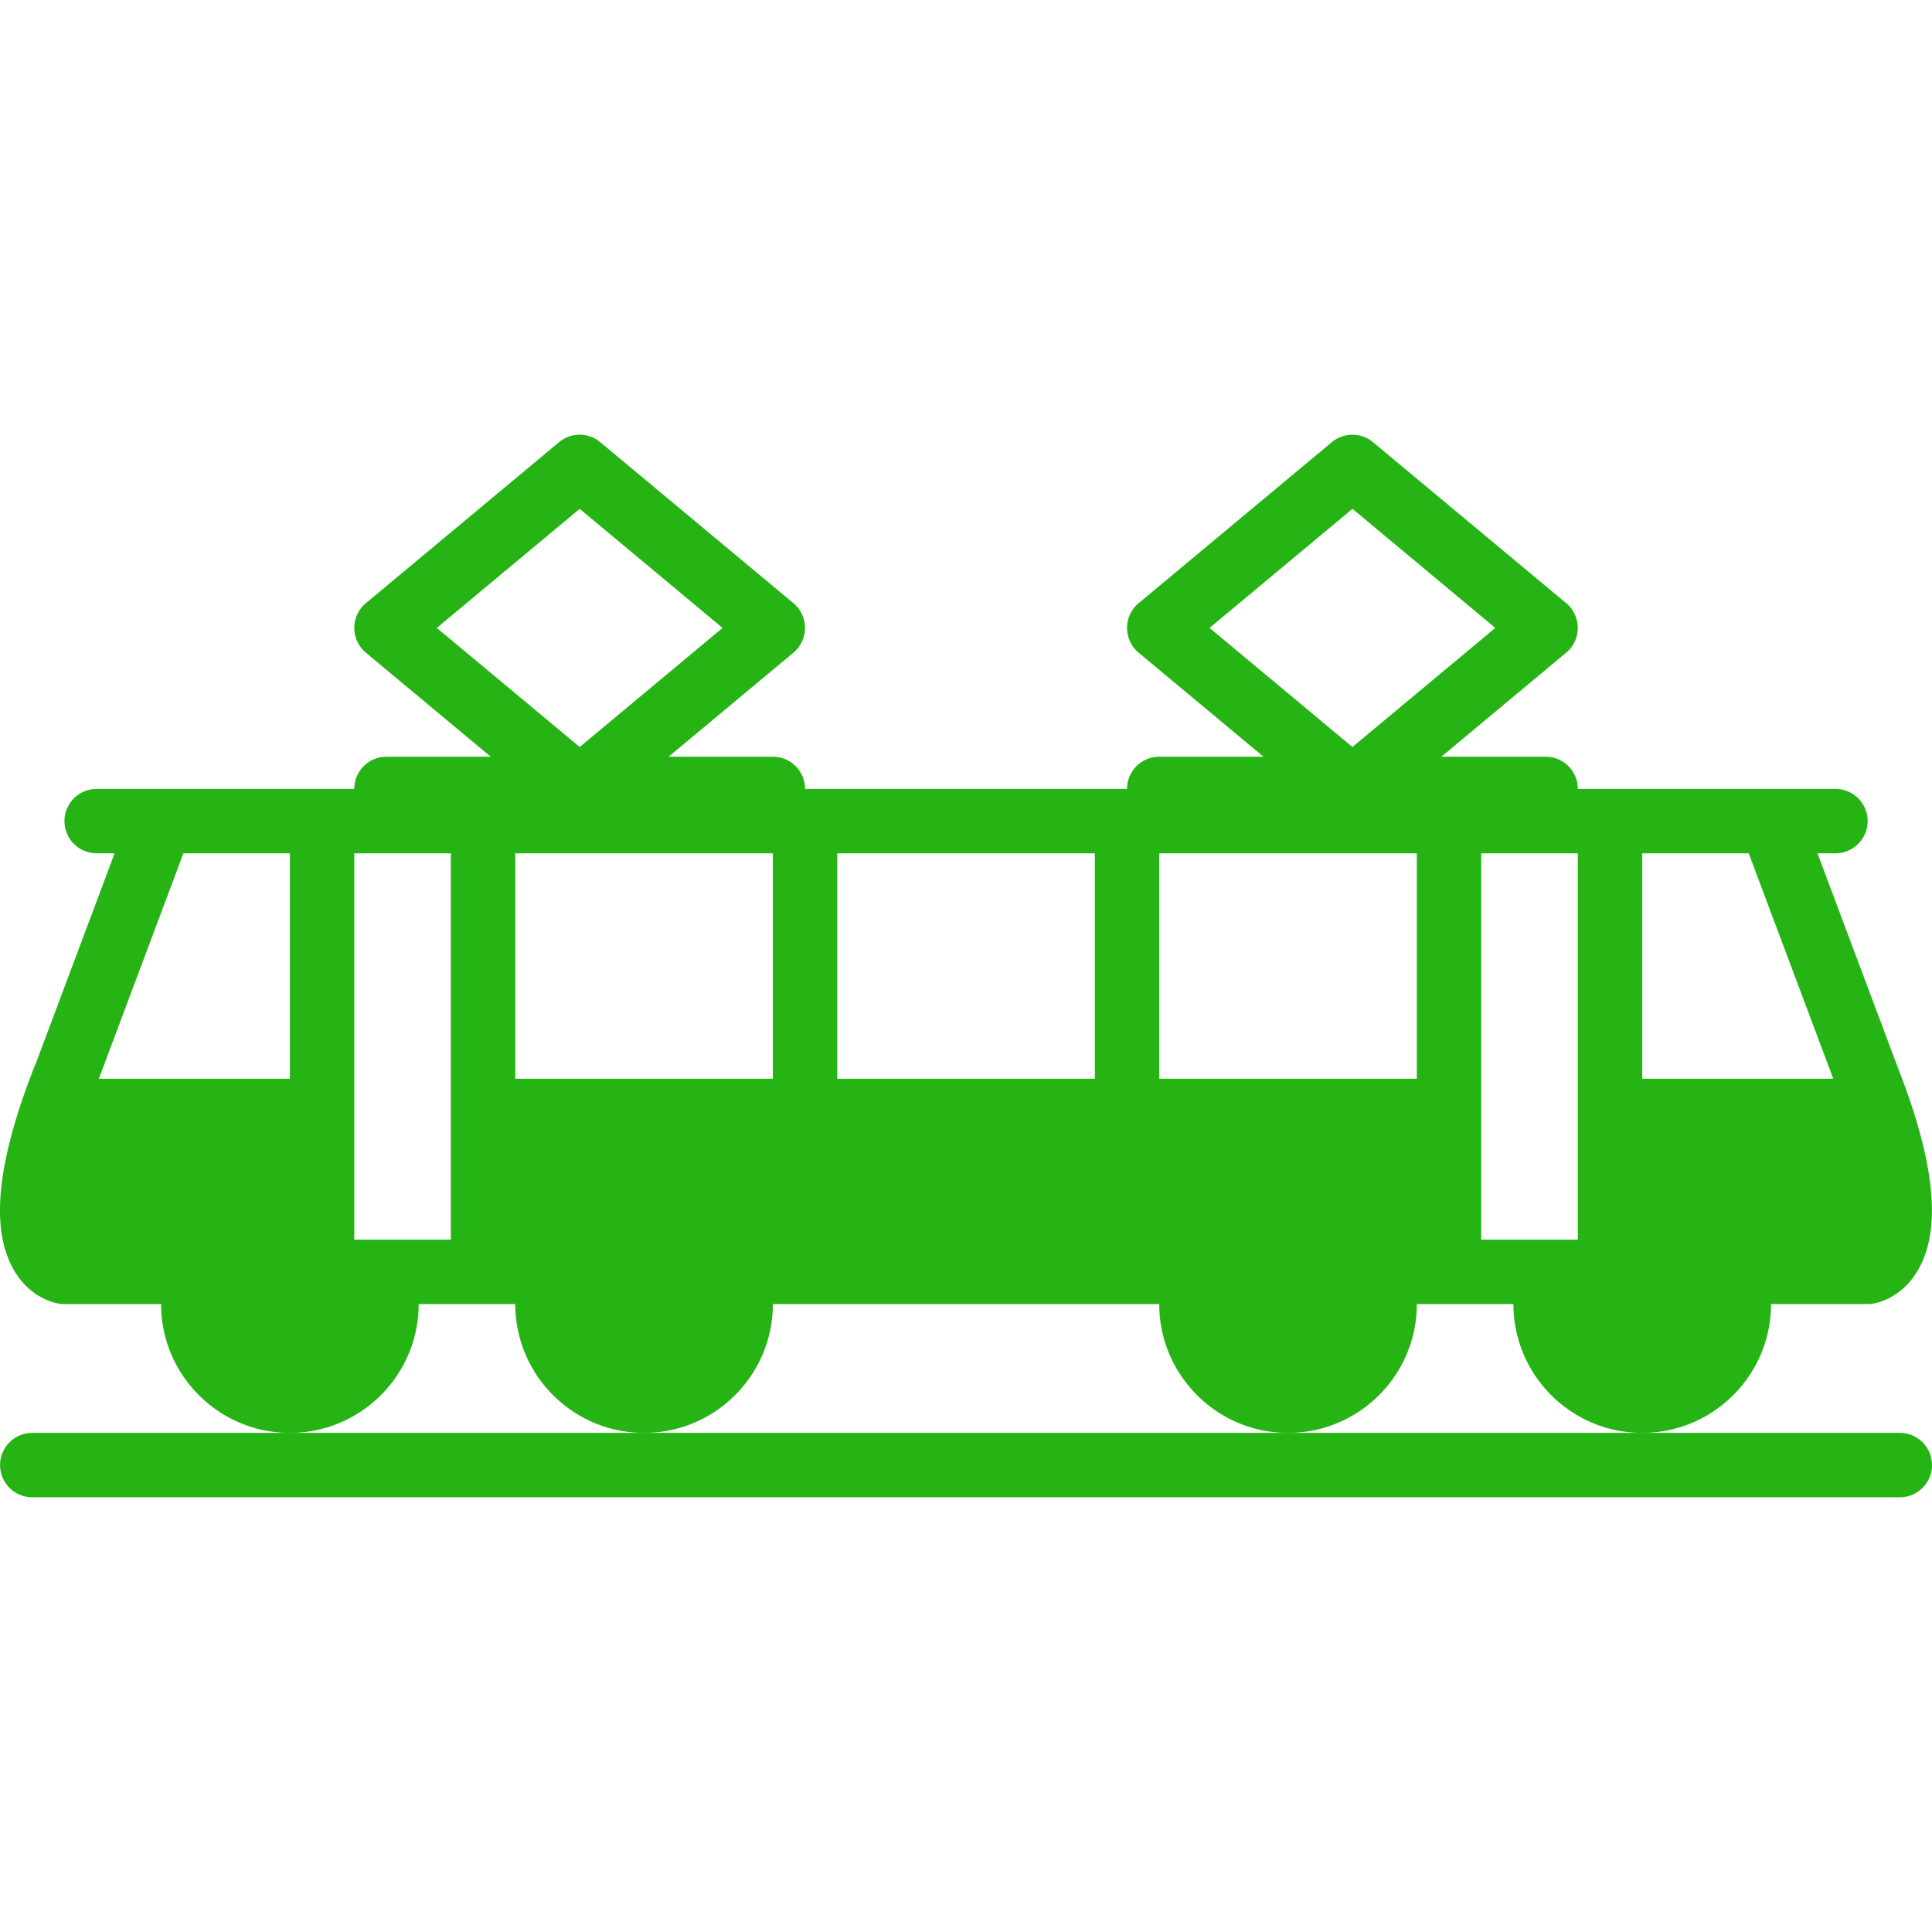
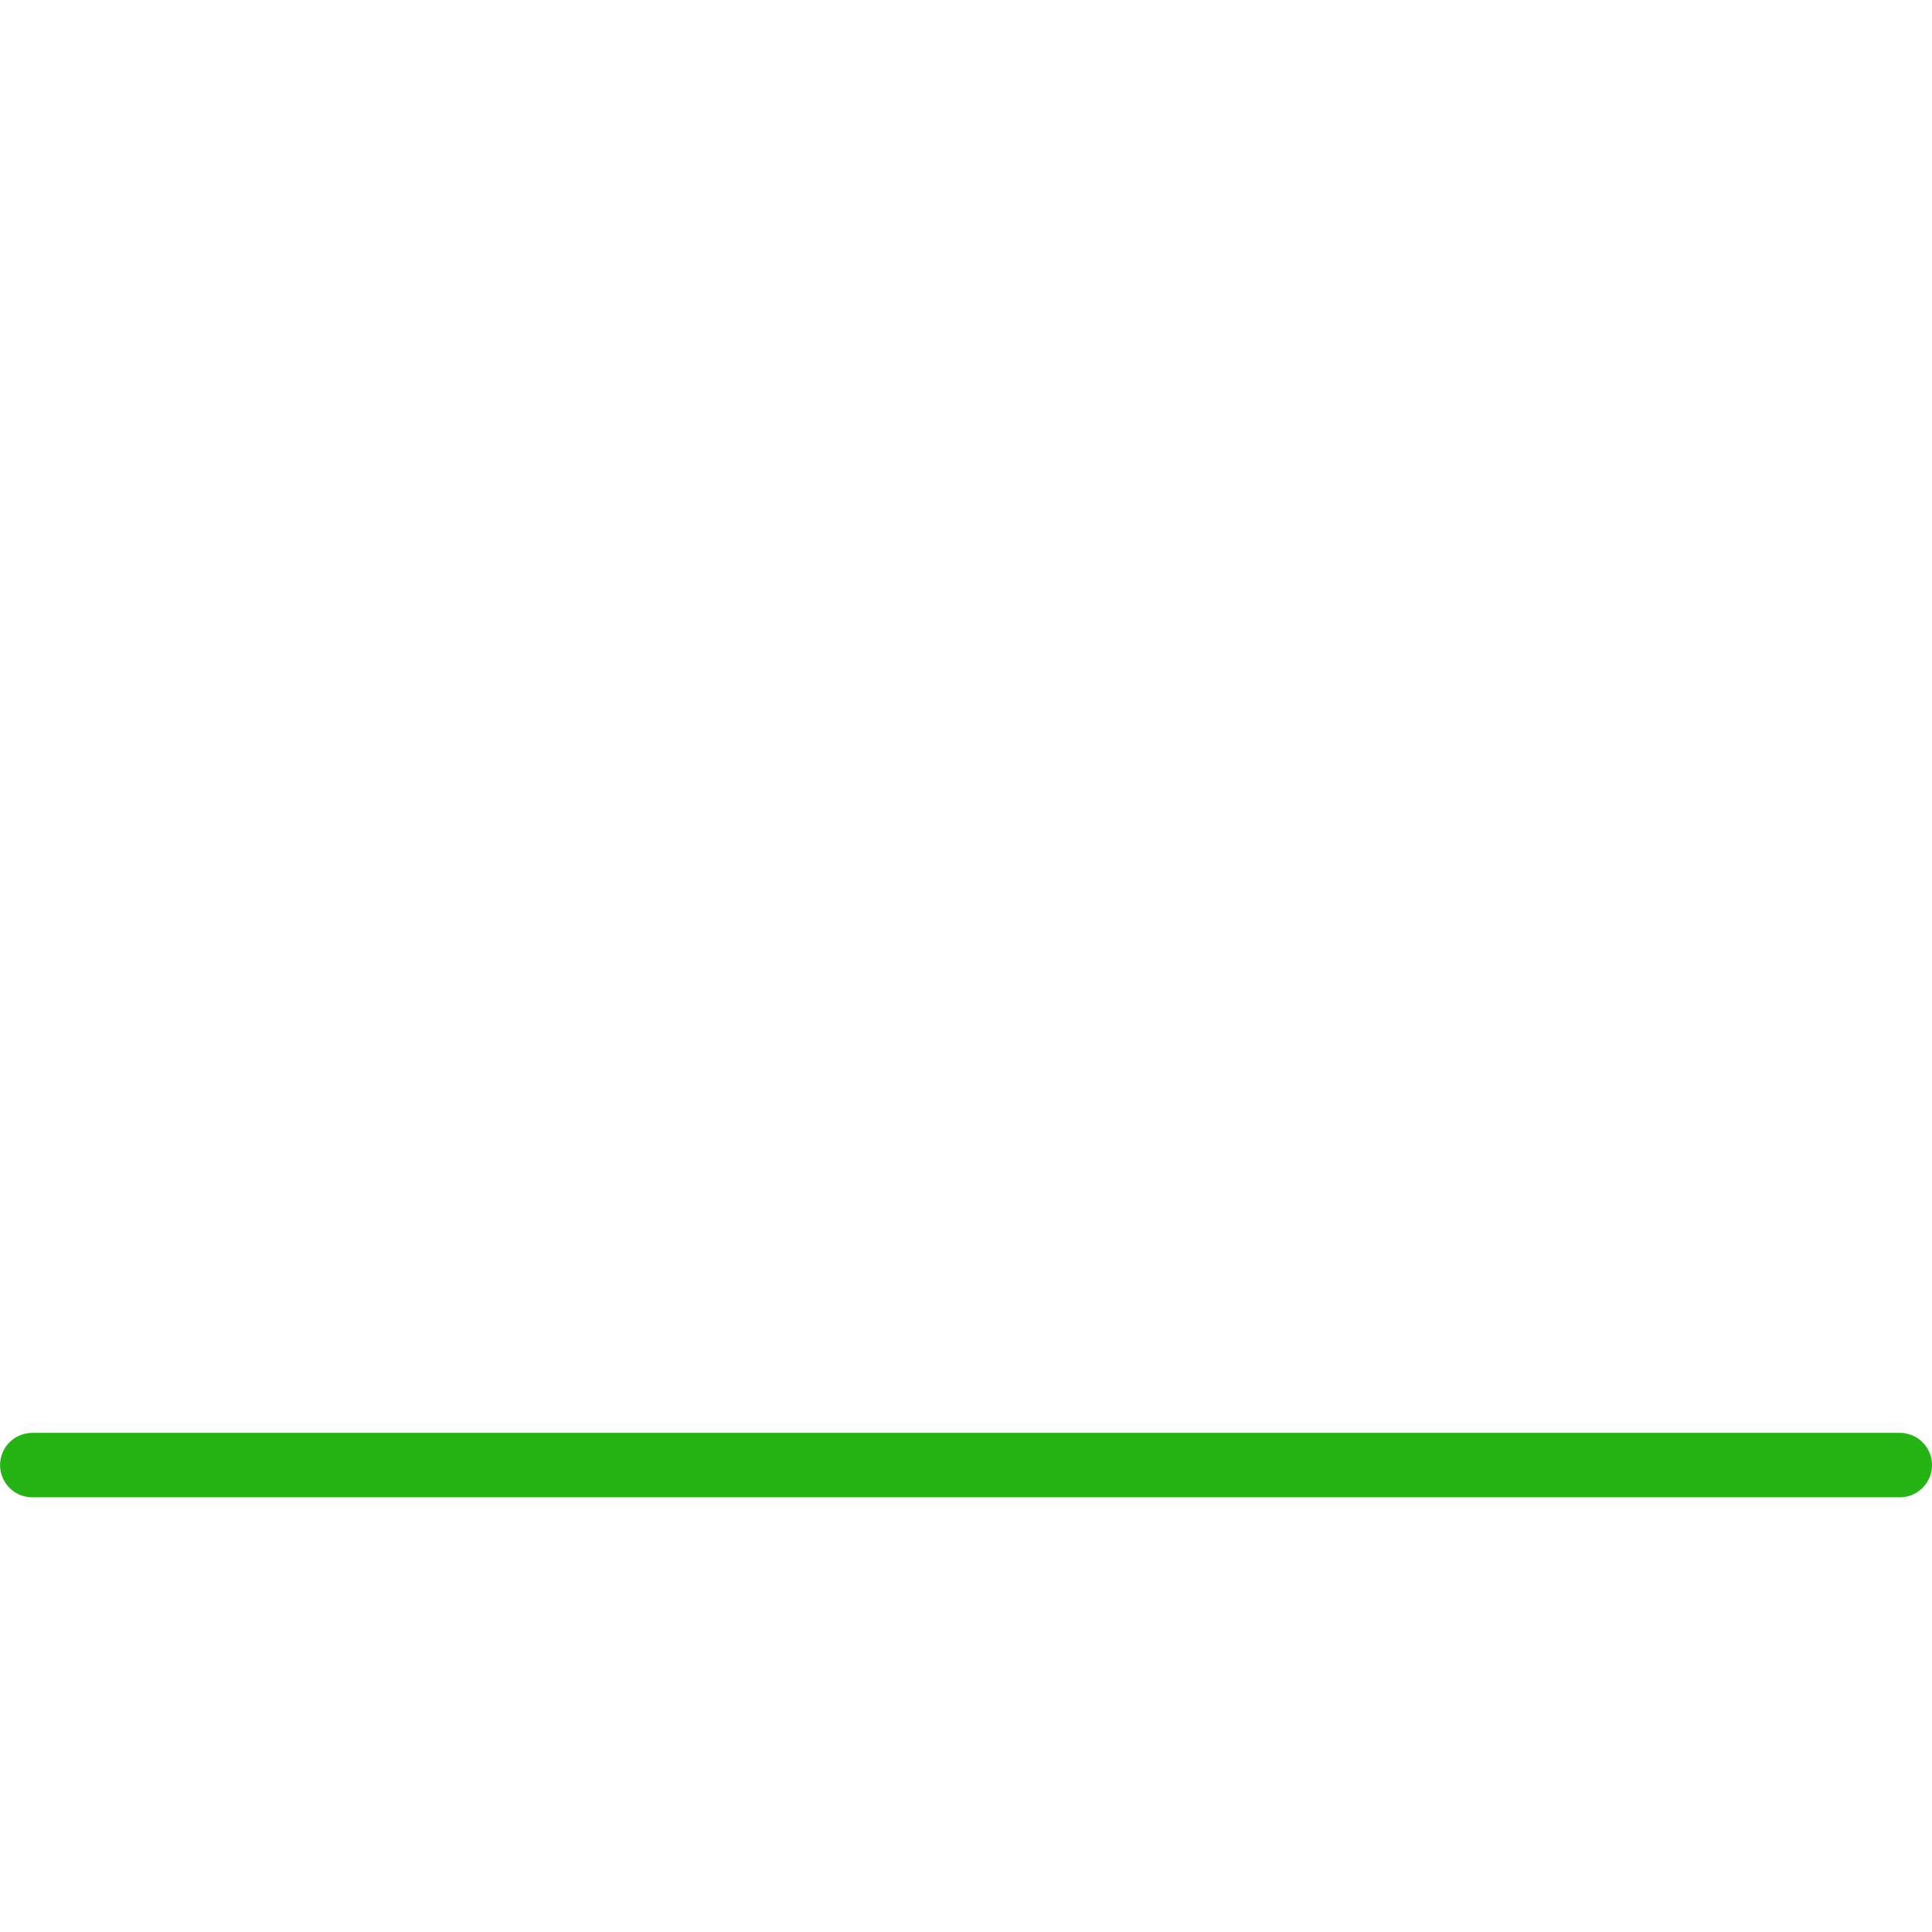
<svg xmlns="http://www.w3.org/2000/svg" width="512" height="512" x="0" y="0" viewBox="0 0 511.998 511.998" style="enable-background:new 0 0 512 512" xml:space="preserve">
  <g>
-     <path d="m502.927 282.862-21.273-56.727h4.753c4.719 0 8.533-3.823 8.533-8.533s-3.814-8.533-8.533-8.533h-68.272a8.53 8.53 0 0 0-8.533-8.533h-27.63l33.091-27.578a8.52 8.52 0 0 0 3.063-6.553 8.546 8.546 0 0 0-3.063-6.553l-51.197-42.665a8.521 8.521 0 0 0-10.931 0l-51.197 42.665a8.546 8.546 0 0 0-3.063 6.553 8.546 8.546 0 0 0 3.063 6.553l33.099 27.578h-27.63a8.53 8.53 0 0 0-8.533 8.533h-85.329a8.53 8.53 0 0 0-8.533-8.533h-27.63l33.091-27.578a8.52 8.52 0 0 0 3.063-6.553 8.546 8.546 0 0 0-3.063-6.553l-51.197-42.665a8.521 8.521 0 0 0-10.931 0l-51.197 42.665a8.546 8.546 0 0 0-3.063 6.553 8.546 8.546 0 0 0 3.063 6.553l33.099 27.578h-27.63a8.53 8.53 0 0 0-8.533 8.533H25.621c-4.719 0-8.533 3.823-8.533 8.533s3.814 8.533 8.533 8.533h4.753l-20.94 55.848a7.582 7.582 0 0 0-.341.768C-.89 308.213-2.631 325.868 3.76 336.705c4.386 7.432 10.888 8.644 12.151 8.815.367.051.802.077 1.178.077h25.599c0 18.824 15.308 34.132 34.132 34.132s34.132-15.308 34.132-34.132h25.599c0 18.824 15.308 34.132 34.132 34.132 18.824 0 34.132-15.308 34.132-34.132H307.21c0 18.824 15.308 34.132 34.132 34.132s34.132-15.308 34.132-34.132h25.599c0 18.824 15.308 34.132 34.132 34.132s34.132-15.308 34.132-34.132h25.599c.375 0 .751-.026 1.126-.077 1.254-.171 7.765-1.382 12.151-8.815 6.387-10.845 4.646-28.491-5.286-53.843zm-426.108 3.004H26.202l22.399-59.73h28.218v59.73zm42.665 42.665H93.885V226.136h25.599v102.395zm-3.729-162.126 37.869-31.555 37.861 31.555-37.861 31.555-37.869-31.555zm89.058 119.461H136.55v-59.73h68.263v59.73zm85.329 0h-68.263v-59.73h68.263v59.73zm30.403-119.461 37.869-31.555 37.86 31.555-37.869 31.555-37.86-31.555zm54.926 119.461h-68.263v-59.73h68.263v59.73zm42.665 42.665h-25.599V226.136h25.599v102.395zm17.074-42.665v-59.73h28.21l22.407 59.73H435.21z" fill="#25b414" data-original="#000000" />
    <path d="M503.465 379.728H8.556a8.53 8.53 0 0 0-8.533 8.533 8.53 8.53 0 0 0 8.533 8.533h494.909c4.719 0 8.533-3.823 8.533-8.533s-3.815-8.533-8.533-8.533z" fill="#25b414" data-original="#000000" />
  </g>
</svg>